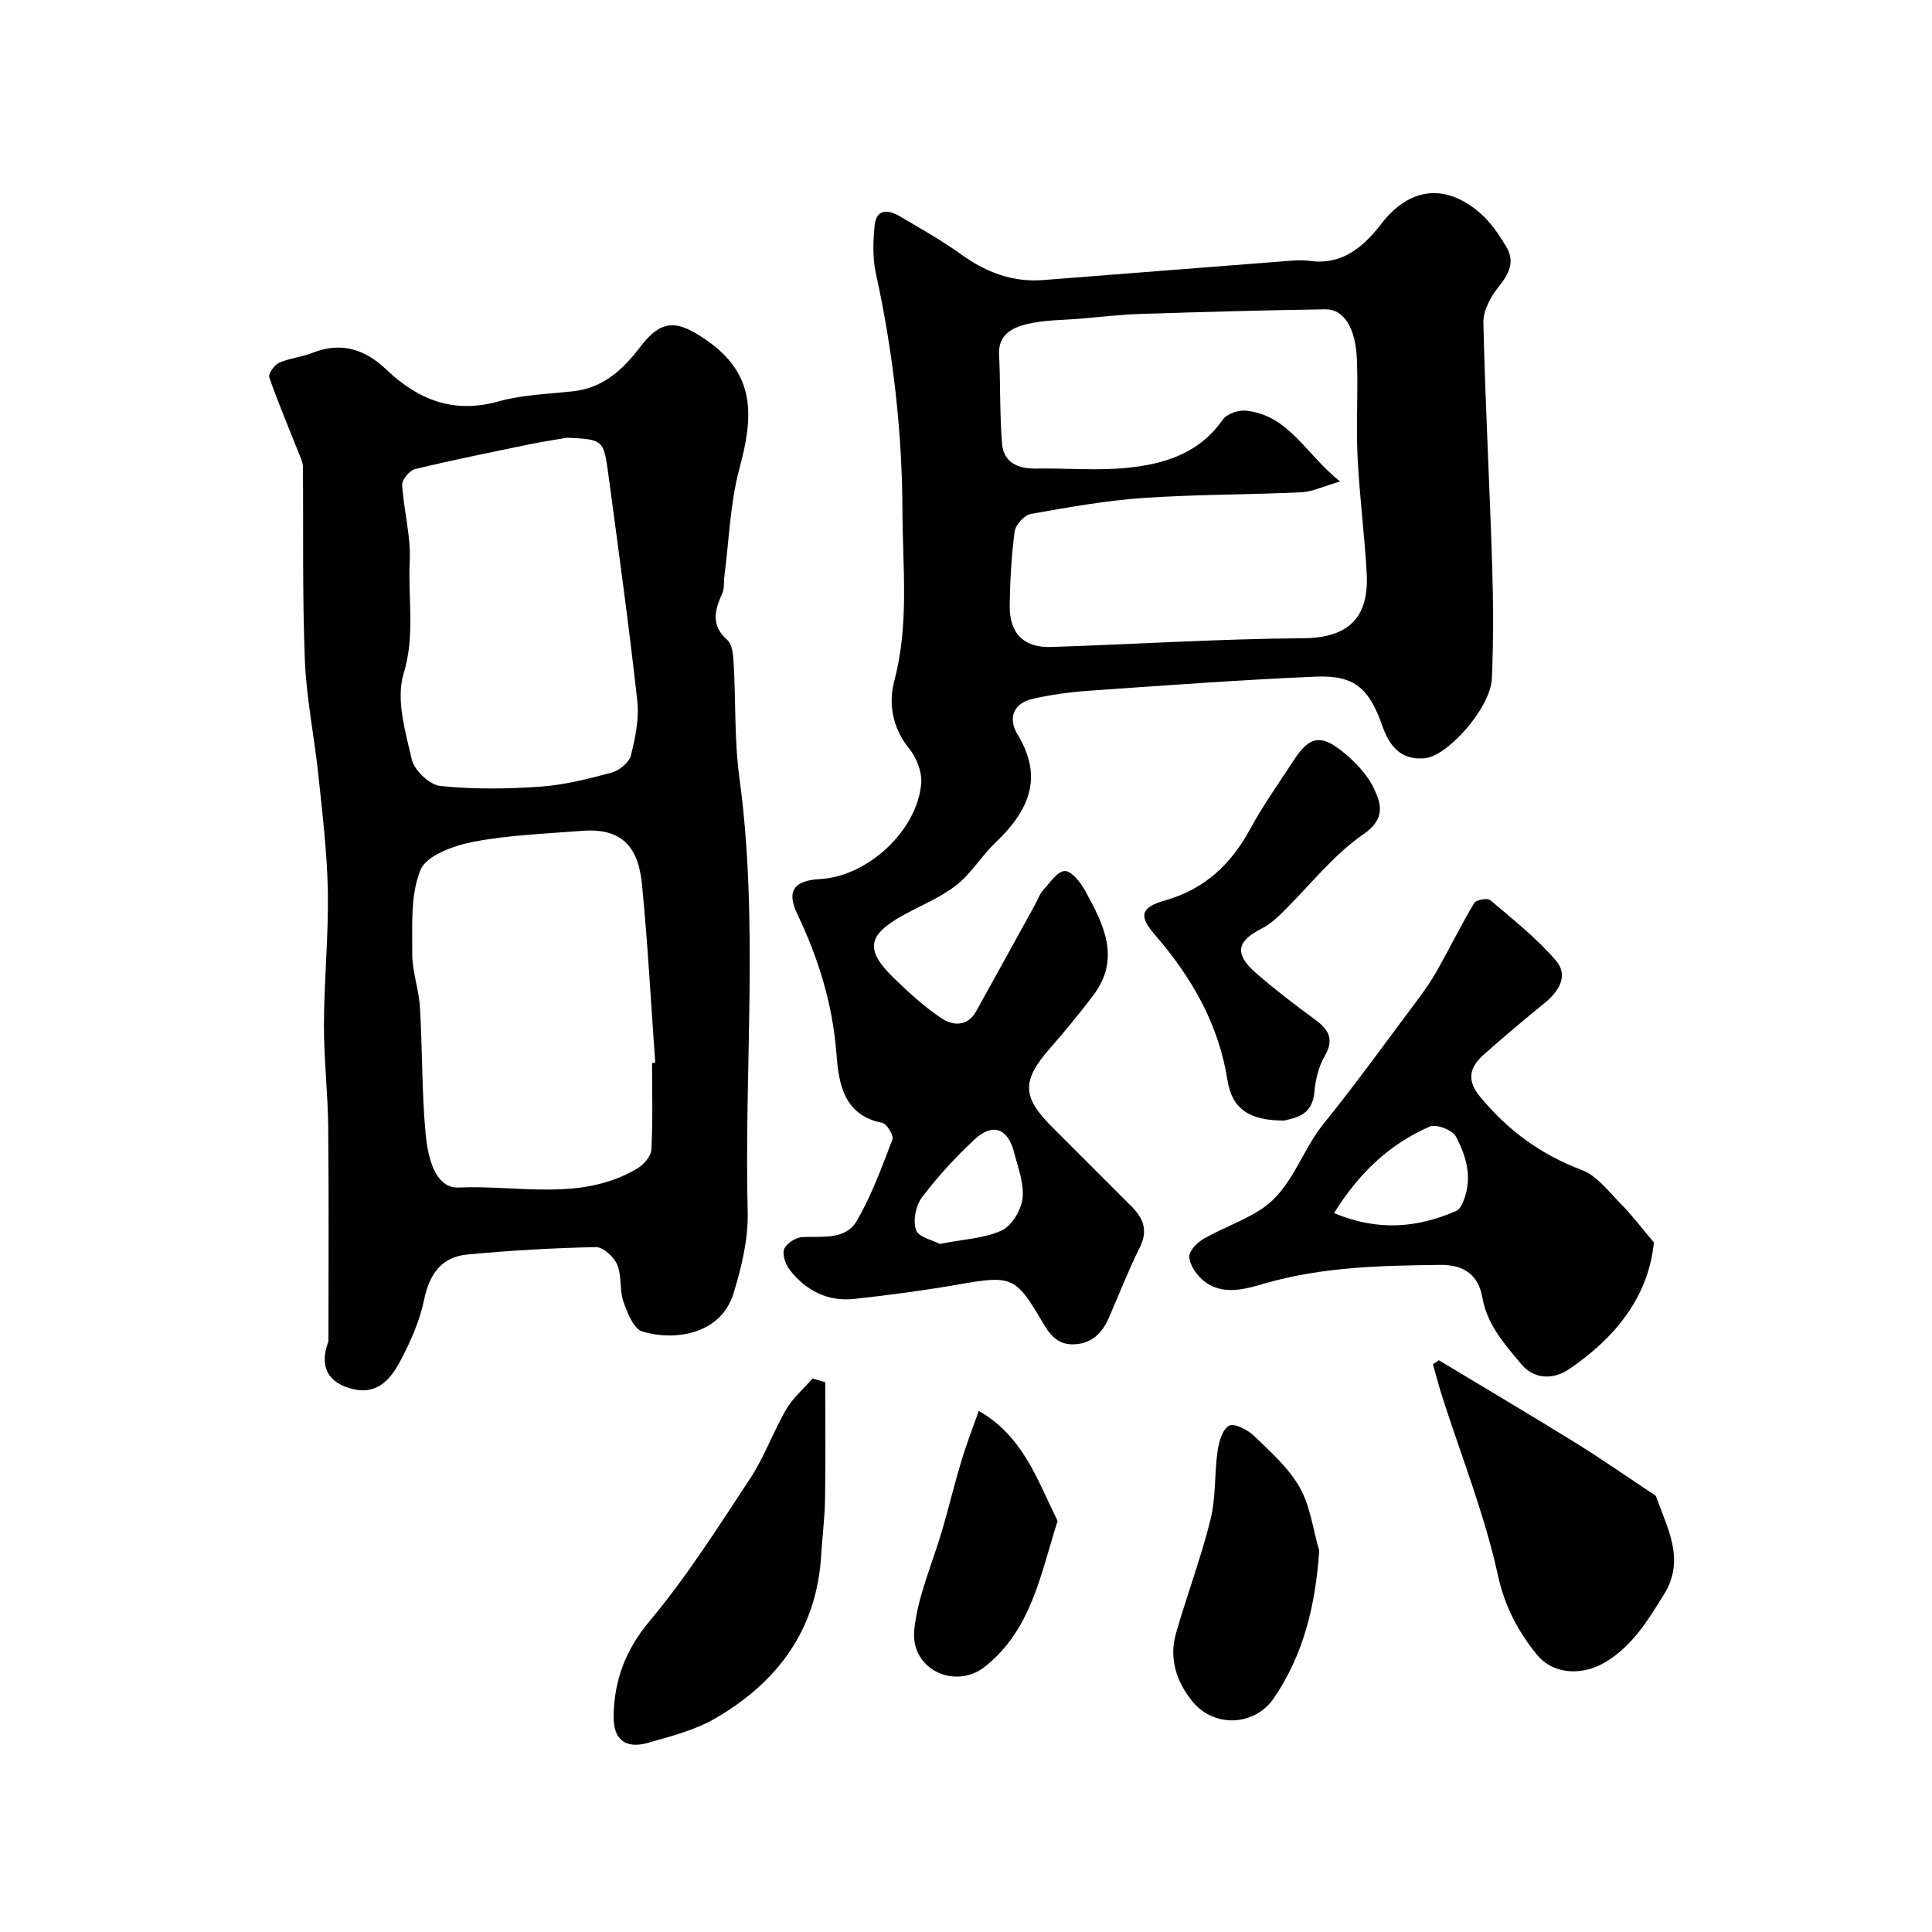
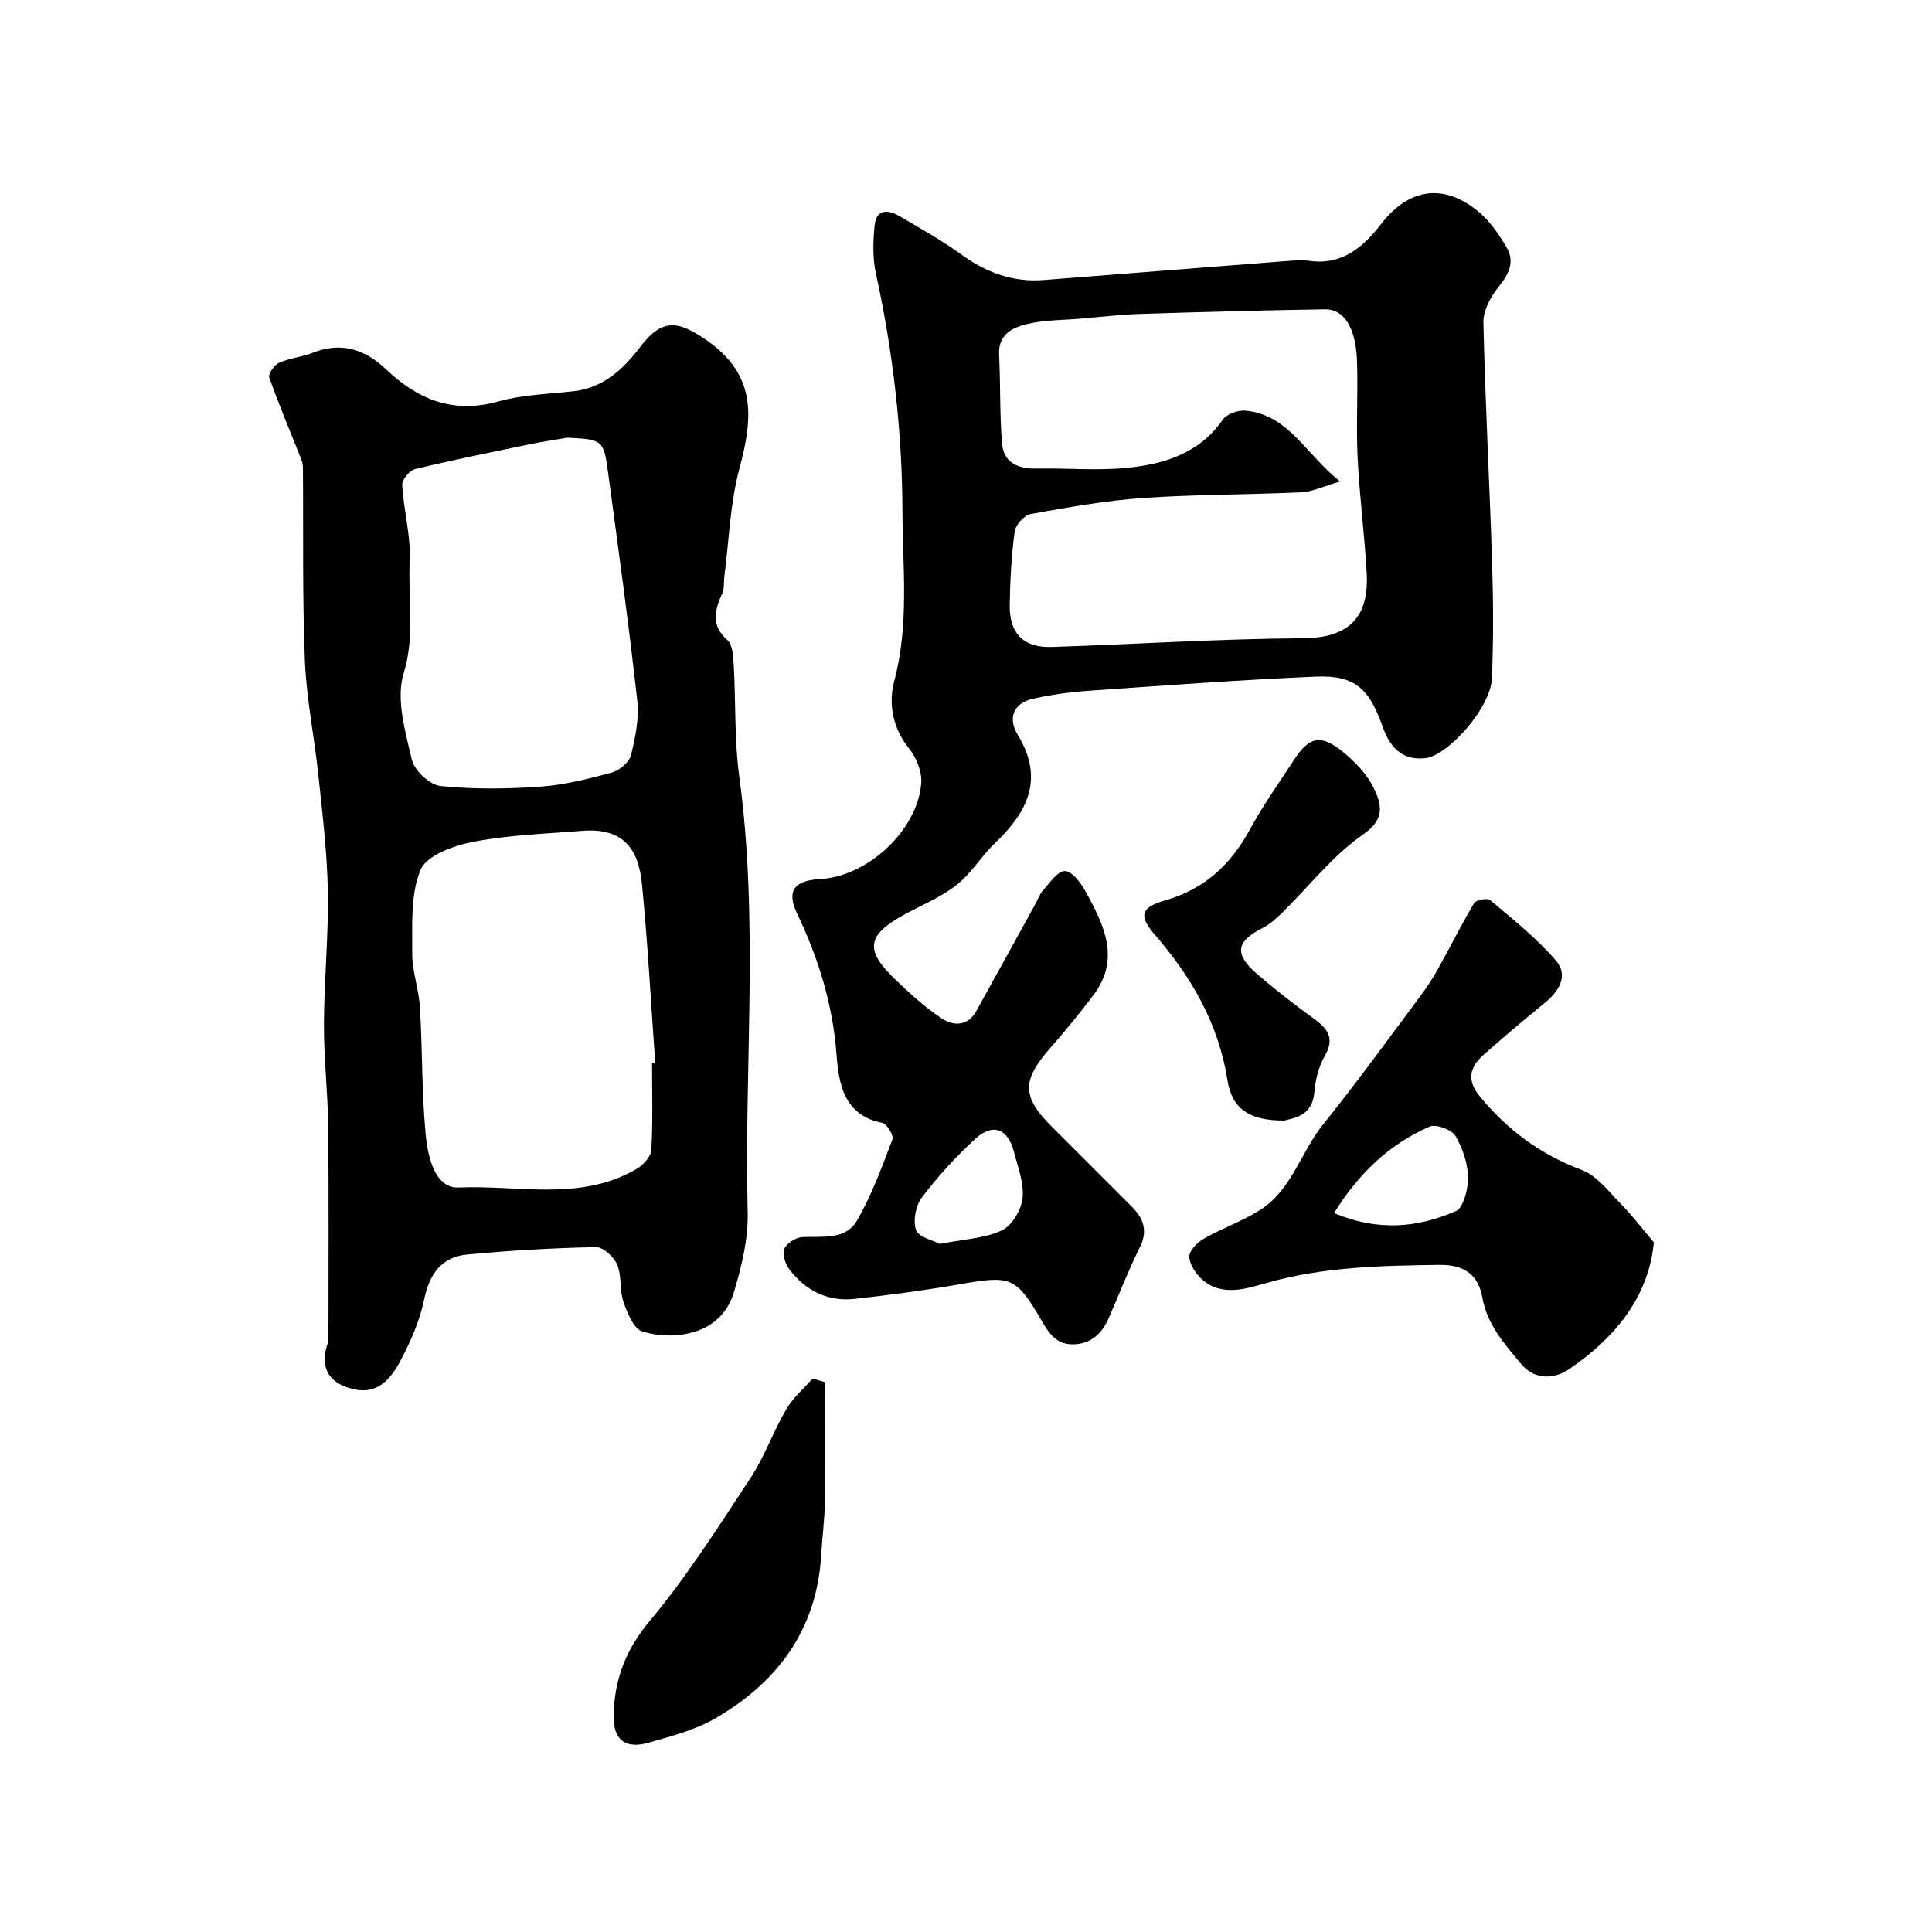
<svg xmlns="http://www.w3.org/2000/svg" enable-background="new 0 0 400 400" viewBox="0 0 400 400">
  <g fill="#000001">
    <path d="m294.72 157c-4.85.38-7.14-2.8-8.49-6.63-2.76-7.83-5.73-10.63-13.86-10.28-15.65.67-31.27 1.83-46.9 2.92-3.89.27-7.81.8-11.61 1.66-4.14.93-5.2 4.09-3.17 7.42 5.55 9.11 2.11 15.98-4.67 22.45-2.85 2.72-4.95 6.32-8.01 8.72-3.27 2.56-7.29 4.17-10.97 6.2-7.5 4.14-8.01 7.21-1.9 13.12 3.07 2.97 6.26 5.89 9.8 8.25 2.37 1.58 5.38 1.75 7.17-1.47 4.09-7.35 8.14-14.73 12.2-22.09.55-1 .92-2.16 1.67-2.98 1.38-1.52 2.95-3.92 4.48-3.95 1.4-.03 3.26 2.36 4.21 4.08 3.8 6.9 7.46 14 1.69 21.64-2.86 3.79-5.9 7.47-9.03 11.05-5.79 6.63-5.75 9.98.46 16.19 5.52 5.52 11.04 11.03 16.55 16.55 2.41 2.42 3.36 4.96 1.65 8.39-2.38 4.78-4.31 9.78-6.45 14.68-1.43 3.27-3.76 5.4-7.48 5.41-3.27.01-4.8-2.14-6.36-4.82-5.39-9.26-6.42-9.46-16.99-7.62-7.24 1.26-14.55 2.25-21.86 3.04-5.47.59-10-1.71-13.33-6-.88-1.13-1.61-3.19-1.16-4.33.47-1.18 2.42-2.42 3.78-2.48 4.12-.19 8.9.67 11.25-3.36 3.07-5.27 5.2-11.12 7.38-16.86.31-.81-1.16-3.24-2.1-3.42-8.09-1.59-9.04-8.32-9.49-14.29-.79-10.32-3.73-19.79-8.13-29-2.25-4.72-.69-6.89 4.76-7.19 9.81-.54 20.14-10.04 20.92-19.84.19-2.35-.99-5.31-2.52-7.2-3.47-4.3-4.3-9.35-3.05-14.03 3.1-11.66 1.72-23.42 1.68-35.11-.05-16.58-1.96-33.03-5.51-49.28-.69-3.19-.58-6.65-.24-9.93.36-3.43 2.85-3.2 5.14-1.86 4.36 2.55 8.78 5.04 12.87 7.99 5.12 3.68 10.6 5.73 16.92 5.24 16.9-1.31 33.8-2.66 50.7-3.96 1.49-.12 3.02-.2 4.49 0 6.75.92 11.16-3 14.76-7.67 5.73-7.45 13.19-8.58 20.5-2.21 2.17 1.89 3.88 4.44 5.39 6.94 1.87 3.11.54 5.67-1.63 8.36-1.62 2.01-3.17 4.88-3.11 7.32.38 16.71 1.29 33.4 1.81 50.1.25 7.85.28 15.73-.05 23.58-.22 6.16-9.46 16.49-14.16 16.56zm-17.27-57.31c-3.54 1.02-5.75 2.13-8 2.23-10.91.51-21.86.43-32.75 1.18-7.8.54-15.56 1.93-23.27 3.31-1.34.24-3.16 2.23-3.35 3.61-.68 5.04-.95 10.15-1.03 15.24-.1 5.88 2.88 8.89 8.68 8.69 17.36-.57 34.71-1.69 52.07-1.81 9.39-.06 13.66-4.26 13.16-13.44-.44-8.04-1.5-16.05-1.89-24.09-.32-6.68.13-13.39-.13-20.08s-2.71-10.55-6.57-10.49c-12.76.19-25.52.55-38.28.96-4.1.13-8.19.62-12.29.97-3.77.32-7.64.25-11.27 1.15-2.88.72-5.88 2.12-5.68 6.25.3 6.15.11 12.33.61 18.46.32 3.92 3.25 5.24 7.03 5.18 6.33-.11 12.71.48 18.98-.16 7.65-.78 14.87-3.01 19.68-9.96.82-1.18 3.18-2.02 4.72-1.87 8.95.87 12.39 8.94 19.58 14.67zm-82.87 157.85c4.96-.98 9.24-1.13 12.82-2.79 2.09-.97 4.03-4.23 4.31-6.66.35-3.06-.95-6.35-1.75-9.49-1.28-4.99-4.41-6.19-8.13-2.74-3.98 3.69-7.7 7.75-10.97 12.07-1.27 1.68-1.88 4.82-1.2 6.73.52 1.49 3.5 2.12 4.92 2.88z" />
    <path d="m68 277.7c0-14.8.1-29.59-.05-44.38-.07-7.1-.91-14.2-.88-21.3.03-9.12.96-18.25.81-27.36-.14-8.03-1.11-16.05-1.95-24.05-.83-7.98-2.49-15.91-2.81-23.9-.53-13.34-.29-26.71-.4-40.07-.01-.6-.22-1.23-.45-1.81-2.2-5.55-4.54-11.06-6.52-16.69-.25-.72 1.04-2.59 2.02-3.03 2.19-.97 4.71-1.17 6.94-2.06 5.94-2.36 10.89-.72 15.26 3.45 6.6 6.28 13.91 9.22 23.23 6.61 4.99-1.4 10.34-1.52 15.54-2.11 6.19-.7 10.27-4.53 13.79-9.15 4.57-5.99 7.79-5.51 13.67-1.47 10.54 7.24 9.7 16.17 6.88 26.67-1.93 7.2-2.14 14.86-3.11 22.32-.15 1.14.03 2.42-.41 3.42-1.55 3.48-2.49 6.6 1.03 9.72 1.1.97 1.22 3.34 1.32 5.09.44 7.76.12 15.61 1.16 23.28 4.07 29.97.98 60.05 1.73 90.06.14 5.57-1.26 11.35-2.9 16.75-2.68 8.82-12.52 9.93-18.9 7.99-1.8-.55-3.12-3.86-3.92-6.16-.84-2.42-.32-5.35-1.29-7.67-.68-1.61-2.91-3.68-4.41-3.65-8.88.18-17.77.7-26.61 1.53-5.35.5-7.85 4.01-8.95 9.32-.91 4.39-2.79 8.69-4.91 12.67-1.92 3.61-4.6 7.06-9.67 5.91-5.33-1.2-7.22-4.69-5.24-9.93zm67-57.62c.22-.02.44-.03.66-.05-.89-12.33-1.54-24.68-2.75-36.98-.77-7.87-4.31-11.67-12.41-11.03-7.53.6-15.14.85-22.52 2.27-4 .77-9.68 2.81-10.91 5.8-2.13 5.17-1.69 11.52-1.72 17.38-.02 3.67 1.37 7.33 1.59 11.03.53 8.74.37 17.54 1.18 26.25.63 6.77 2.75 11.29 6.83 11.11 12.37-.54 25.23 2.97 36.89-3.87 1.36-.79 2.94-2.55 3.01-3.94.34-5.98.15-11.98.15-17.97zm-17.57-129.46c-2.57.45-5.15.83-7.7 1.35-7.96 1.65-15.93 3.25-23.83 5.16-1.12.27-2.69 2.2-2.63 3.27.31 5.3 1.82 10.61 1.56 15.85-.39 7.68 1.16 15.28-1.26 23.19-1.63 5.32.33 12 1.7 17.84.52 2.24 3.69 5.22 5.91 5.45 6.83.71 13.81.62 20.68.14 4.97-.35 9.93-1.6 14.76-2.91 1.59-.43 3.63-2.09 4-3.56.93-3.68 1.73-7.64 1.32-11.35-1.73-15.59-3.88-31.13-5.97-46.68-.98-7.38-1.07-7.37-8.54-7.75z" />
    <path d="m342.42 257.23c-1.12 11.33-8.05 19.78-17.57 26.25-3.01 2.04-7.06 2.35-9.95-1.12-3.42-4.11-6.99-8.05-8-13.74-.79-4.47-3.58-6.8-8.74-6.74-12.2.15-24.26.39-36.19 3.81-3.97 1.14-9.08 2.81-13.09-.8-1.31-1.18-2.61-3.1-2.65-4.72-.03-1.24 1.67-2.95 3.02-3.72 3.77-2.15 7.96-3.61 11.62-5.92 6.58-4.17 8.45-12.02 13.1-17.78 6.77-8.39 13.09-17.15 19.55-25.78 1.46-1.95 2.86-3.97 4.05-6.09 2.59-4.61 4.93-9.36 7.63-13.9.4-.68 2.75-1.11 3.32-.63 4.7 3.99 9.62 7.87 13.61 12.52 2.71 3.15.61 6.41-2.42 8.87-4.21 3.41-8.34 6.92-12.4 10.5-2.92 2.57-3.83 5.23-.92 8.77 5.73 6.97 12.56 12.01 21.09 15.22 3.2 1.2 5.66 4.57 8.24 7.17 2.25 2.29 4.21 4.9 6.7 7.83zm-66.23-6.07c9.18 3.82 17.31 3.05 25.33-.46.63-.28 1.11-1.17 1.41-1.89 1.99-4.77.73-9.38-1.52-13.53-.72-1.34-4.07-2.61-5.4-2.04-8.27 3.61-14.62 9.56-19.82 17.92z" />
-     <path d="m297.89 281.62c9.41 5.67 18.86 11.26 28.2 17.03 5.23 3.23 10.28 6.75 15.4 10.16.51.34 1.26.65 1.43 1.14 2.3 6.56 6.07 12.93 1.58 20.17-3.3 5.32-6.46 10.57-12.04 13.96-4.77 2.9-10.85 2.71-14.29-1.54-3.88-4.78-6.61-9.88-8.04-16.39-2.76-12.59-7.6-24.71-11.55-37.04-.7-2.19-1.27-4.43-1.91-6.64.41-.29.82-.57 1.22-.85z" />
    <path d="m170.86 286.18c0 8.03.09 16.05-.04 24.08-.06 3.94-.57 7.87-.81 11.81-.94 15.43-9.1 26.3-22.02 33.76-4.14 2.39-9.03 3.63-13.69 4.97-4.86 1.4-7.36-.62-7.26-5.64.16-7.37 2.46-13.57 7.47-19.55 7.71-9.22 14.21-19.49 20.84-29.56 2.93-4.45 4.73-9.64 7.43-14.26 1.39-2.38 3.61-4.27 5.45-6.38.88.25 1.75.51 2.63.77z" />
    <path d="m265.91 232c-7.21.02-10.83-2.38-11.77-8.33-1.85-11.74-7.45-21.37-15.06-30.17-3.4-3.93-2.89-5.65 2.19-7.1 8.1-2.31 13.55-7.39 17.51-14.67 2.72-5 6.05-9.68 9.17-14.46 3.07-4.69 5.42-5.31 9.82-1.81 2.66 2.12 5.28 4.8 6.7 7.81 1.46 3.1 2.48 6.23-2.18 9.44-6.34 4.38-11.26 10.8-16.85 16.28-1.27 1.25-2.68 2.48-4.25 3.27-5.22 2.64-5.67 5.29-1.04 9.3 3.83 3.32 7.86 6.42 11.96 9.41 2.87 2.09 4.25 4.05 2.16 7.67-1.26 2.18-1.92 4.9-2.14 7.44-.42 4.96-4 5.33-6.22 5.92z" />
-     <path d="m273.13 321.05c-.77 11.25-3.19 21.44-9.4 30.54-3.95 5.79-12.31 6.19-16.82.71-3.34-4.07-4.93-8.91-3.43-14.16 2.26-7.88 5.17-15.58 7.14-23.52 1.13-4.57.8-9.49 1.47-14.21.27-1.9 1.01-4.49 2.37-5.23 1.06-.58 3.82.81 5.11 2.05 3.44 3.31 7.19 6.62 9.5 10.69 2.21 3.88 2.77 8.71 4.06 13.13z" />
-     <path d="m202.65 292.11c9.04 5.2 11.99 13.96 15.95 22.03.14.29.4.67.32.91-3.46 10.75-5.31 22.29-14.95 29.98-6.18 4.92-15.51.65-14.68-7.57.71-7.11 3.86-13.97 5.87-20.96 1.34-4.66 2.48-9.38 3.88-14.01 1.06-3.53 2.4-6.97 3.61-10.38z" />
  </g>
</svg>